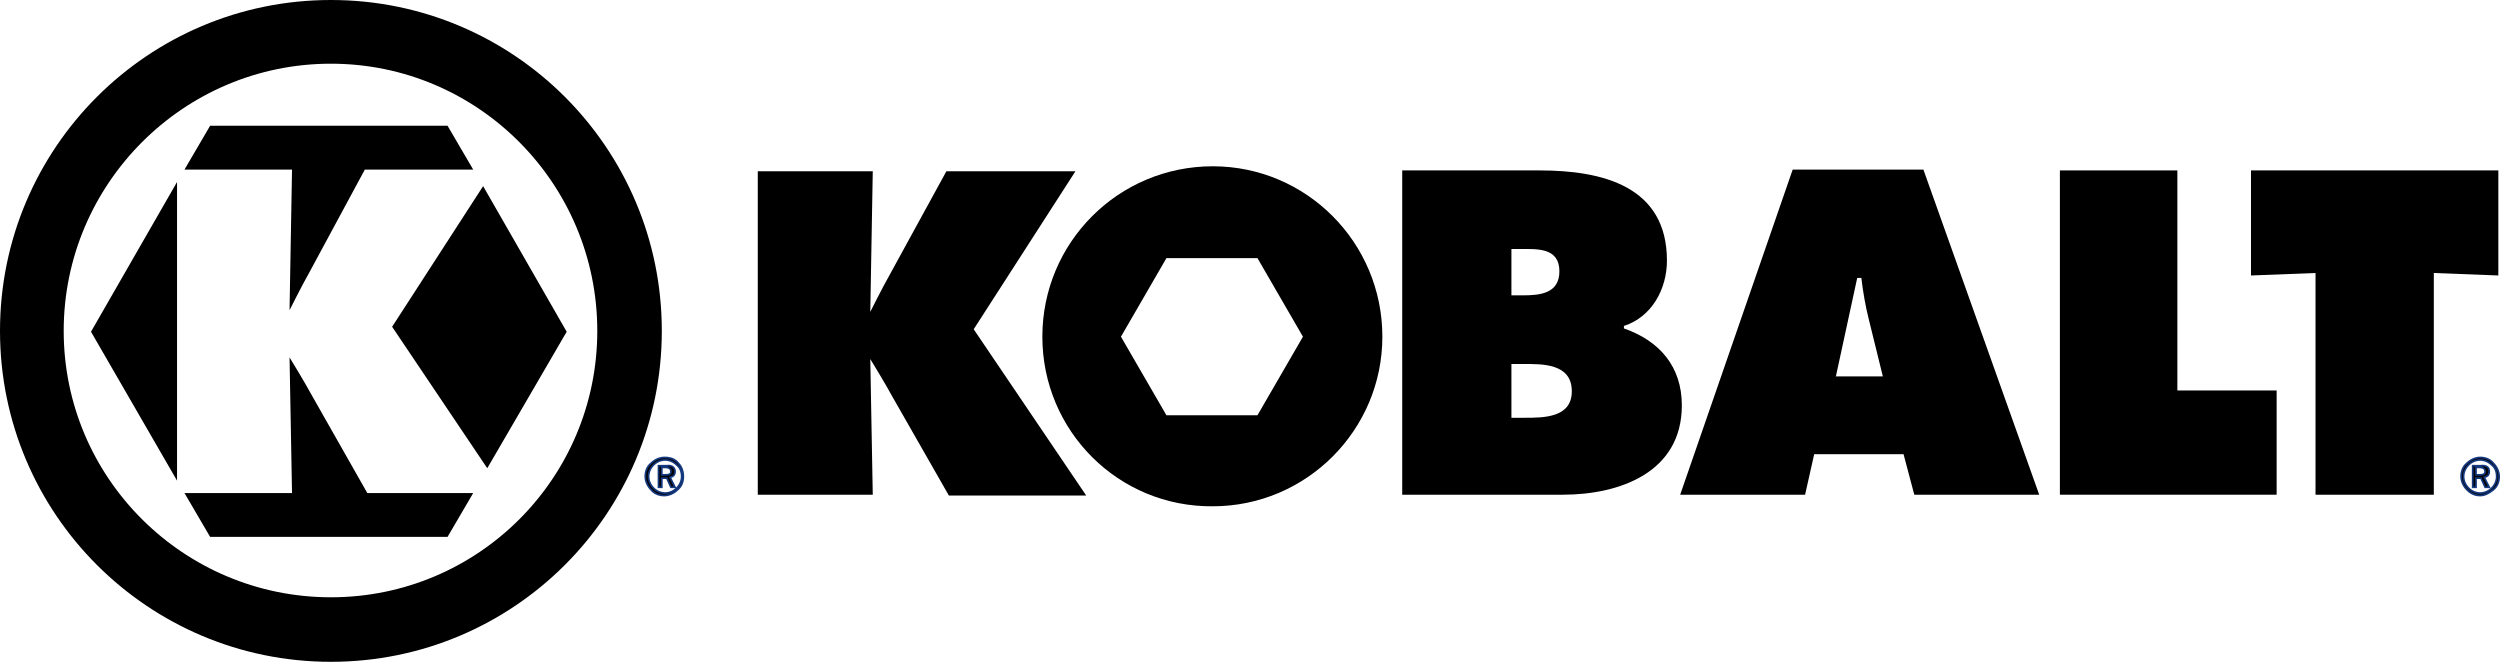
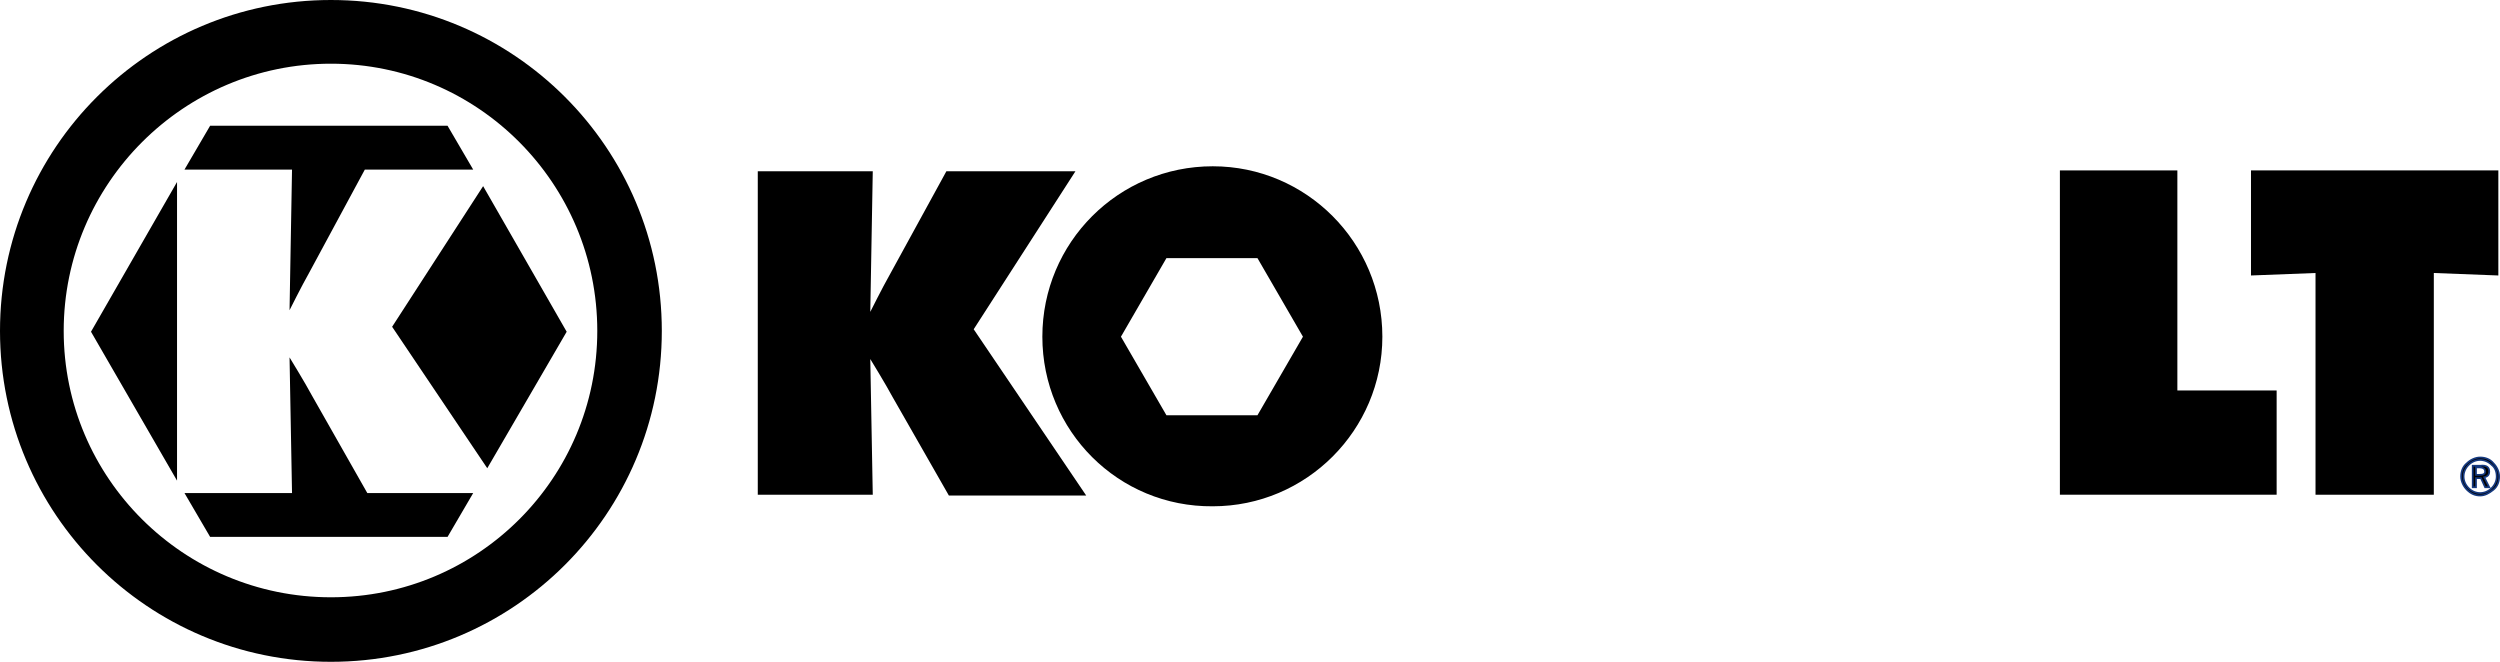
<svg xmlns="http://www.w3.org/2000/svg" version="1.1" id="Layer_1" x="0px" y="0px" viewBox="0 0 302.2 80" style="enable-background:new 0 0 302.2 80;" xml:space="preserve">
  <style type="text/css">
	.st0{fill-rule:evenodd;clip-rule:evenodd;}
	.st1{stroke:#15397F;stroke-width:0.208;}
</style>
  <g>
    <g>
      <g>
        <polygon points="21.4,58.1 21.4,22 11,40.1    " />
        <path d="M35,37.5c0,0,1.5-3,2.3-4.4l6.8-12.6h13.1l-3.1-5.3H25.4l-3.1,5.3h13L35,37.5z" />
        <path d="M37.7,47.8c-0.8-1.5-2.7-4.6-2.7-4.6l0.3,16.4h-13l3.1,5.3h28.7l3.1-5.3H44.4L37.7,47.8z" />
        <polygon points="58.4,22.5 47.4,39.5 58.9,56.6 68.5,40.1    " />
        <path d="M40,0C17.9,0,0,17.9,0,40c0,22.1,17.9,40,40,40c22.1,0,40-17.9,40-40C80,17.9,62.1,0,40,0z M40,72.2     C22.2,72.2,7.7,57.8,7.7,40S22.2,7.7,40,7.7c17.8,0,32.2,14.5,32.2,32.3S57.8,72.2,40,72.2z" />
      </g>
    </g>
    <path class="st0" d="M152,31.2h-11l-5.5,9.5l5.5,9.5h11l5.5-9.5L152,31.2 M126,40.7c0-11.4,9.2-20.6,20.6-20.6   c11.3,0,20.5,9.2,20.5,20.6c0,11.3-9.2,20.5-20.5,20.5C135.2,61.3,126,52.1,126,40.7z" />
    <path class="st0" d="M91.6,59.8h13.9l-0.3-16.4c0,0,1.9,3.1,2.7,4.6l6.8,11.9h16.6l-13.6-20.1l12.3-19.1h-15.6l-6.9,12.6   c-0.8,1.4-2.3,4.4-2.3,4.4l0.3-17H91.6V59.8z" />
    <polygon class="st0" points="249,59.8 275.2,59.8 275.2,47.2 263.2,47.2 263.2,20.6 249,20.6  " />
    <polygon class="st0" points="272.1,33.3 279.9,33 279.9,59.8 294.2,59.8 294.2,33 302,33.3 302,20.6 272.1,20.6  " />
-     <path class="st0" d="M169.5,59.8h19.4c6.9,0,14.4-2.7,14.4-10.8c0-4.7-2.7-7.8-7-9.3v-0.3c3.4-1.1,5.2-4.5,5.2-7.9   c0-9-7.8-10.9-15.4-10.9h-16.6L169.5,59.8 M182.7,35.7v-5.6h1c2.1,0,4.8-0.2,4.8,2.7c0,2.7-2.4,2.9-4.4,2.9L182.7,35.7 M182.7,44   h1.4c2.3,0,5.9-0.1,5.9,3.3c0,3.2-3.4,3.2-5.7,3.2h-1.6V44z" />
-     <path class="st0" d="M219.3,54.9h10.8l1.3,4.9h15.1l-14-39.3h-15.8l-13.6,39.3h15.1L219.3,54.9 M221.9,45.6l2.6-12h0.5   c0.2,1.7,0.5,3.4,0.9,5l1.7,6.9H221.9z" />
    <g>
      <path class="st1" d="M301.4,56c0.4,0.4,0.7,1,0.7,1.6s-0.2,1.2-0.7,1.6c-0.5,0.4-1,0.7-1.6,0.7c-0.6,0-1.1-0.2-1.6-0.7    c-0.4-0.4-0.7-1-0.7-1.6c0-0.6,0.2-1.2,0.7-1.6c0.4-0.4,1-0.7,1.6-0.7C300.4,55.3,301,55.5,301.4,56z M301.2,56.2    c-0.4-0.4-0.9-0.6-1.4-0.6c-0.5,0-1,0.2-1.4,0.6c-0.4,0.4-0.6,0.9-0.6,1.4c0,0.5,0.2,1,0.6,1.4c0.4,0.4,0.9,0.6,1.4,0.6    c0.5,0,1-0.2,1.4-0.6c0.4-0.4,0.6-0.9,0.6-1.4C301.8,57,301.6,56.5,301.2,56.2z M300.9,57c0,0.4-0.2,0.6-0.6,0.7l0.6,1.2h-0.5    l-0.5-1.1h-0.6v1.1h-0.4v-2.6h0.9C300.6,56.2,300.9,56.5,300.9,57z M299.3,56.5v0.9h0.4c0.5,0,0.7-0.1,0.7-0.4    c0-0.3-0.2-0.5-0.7-0.5L299.3,56.5L299.3,56.5z" />
    </g>
    <g>
-       <path class="st1" d="M82,56c0.4,0.4,0.6,1,0.6,1.6s-0.2,1.2-0.7,1.6c-0.4,0.4-1,0.7-1.6,0.7c-0.6,0-1.2-0.2-1.6-0.7    c-0.4-0.4-0.7-1-0.7-1.6c0-0.6,0.2-1.2,0.7-1.6c0.4-0.4,1-0.7,1.6-0.7C81.1,55.3,81.6,55.5,82,56z M81.8,56.2    c-0.4-0.4-0.9-0.6-1.4-0.6c-0.5,0-1,0.2-1.4,0.6c-0.4,0.4-0.6,0.9-0.6,1.4c0,0.5,0.2,1,0.6,1.4c0.4,0.4,0.9,0.6,1.4,0.6    c0.5,0,1-0.2,1.4-0.6c0.4-0.4,0.6-0.9,0.6-1.4C82.4,57,82.2,56.5,81.8,56.2z M81.6,57c0,0.4-0.2,0.6-0.6,0.7l0.6,1.2h-0.5    l-0.5-1.1H80v1.1h-0.4v-2.6h1C81.2,56.2,81.6,56.5,81.6,57z M80,56.5v0.9h0.4c0.5,0,0.7-0.1,0.7-0.4c0-0.3-0.2-0.5-0.7-0.5    L80,56.5L80,56.5z" />
-     </g>
+       </g>
  </g>
</svg>